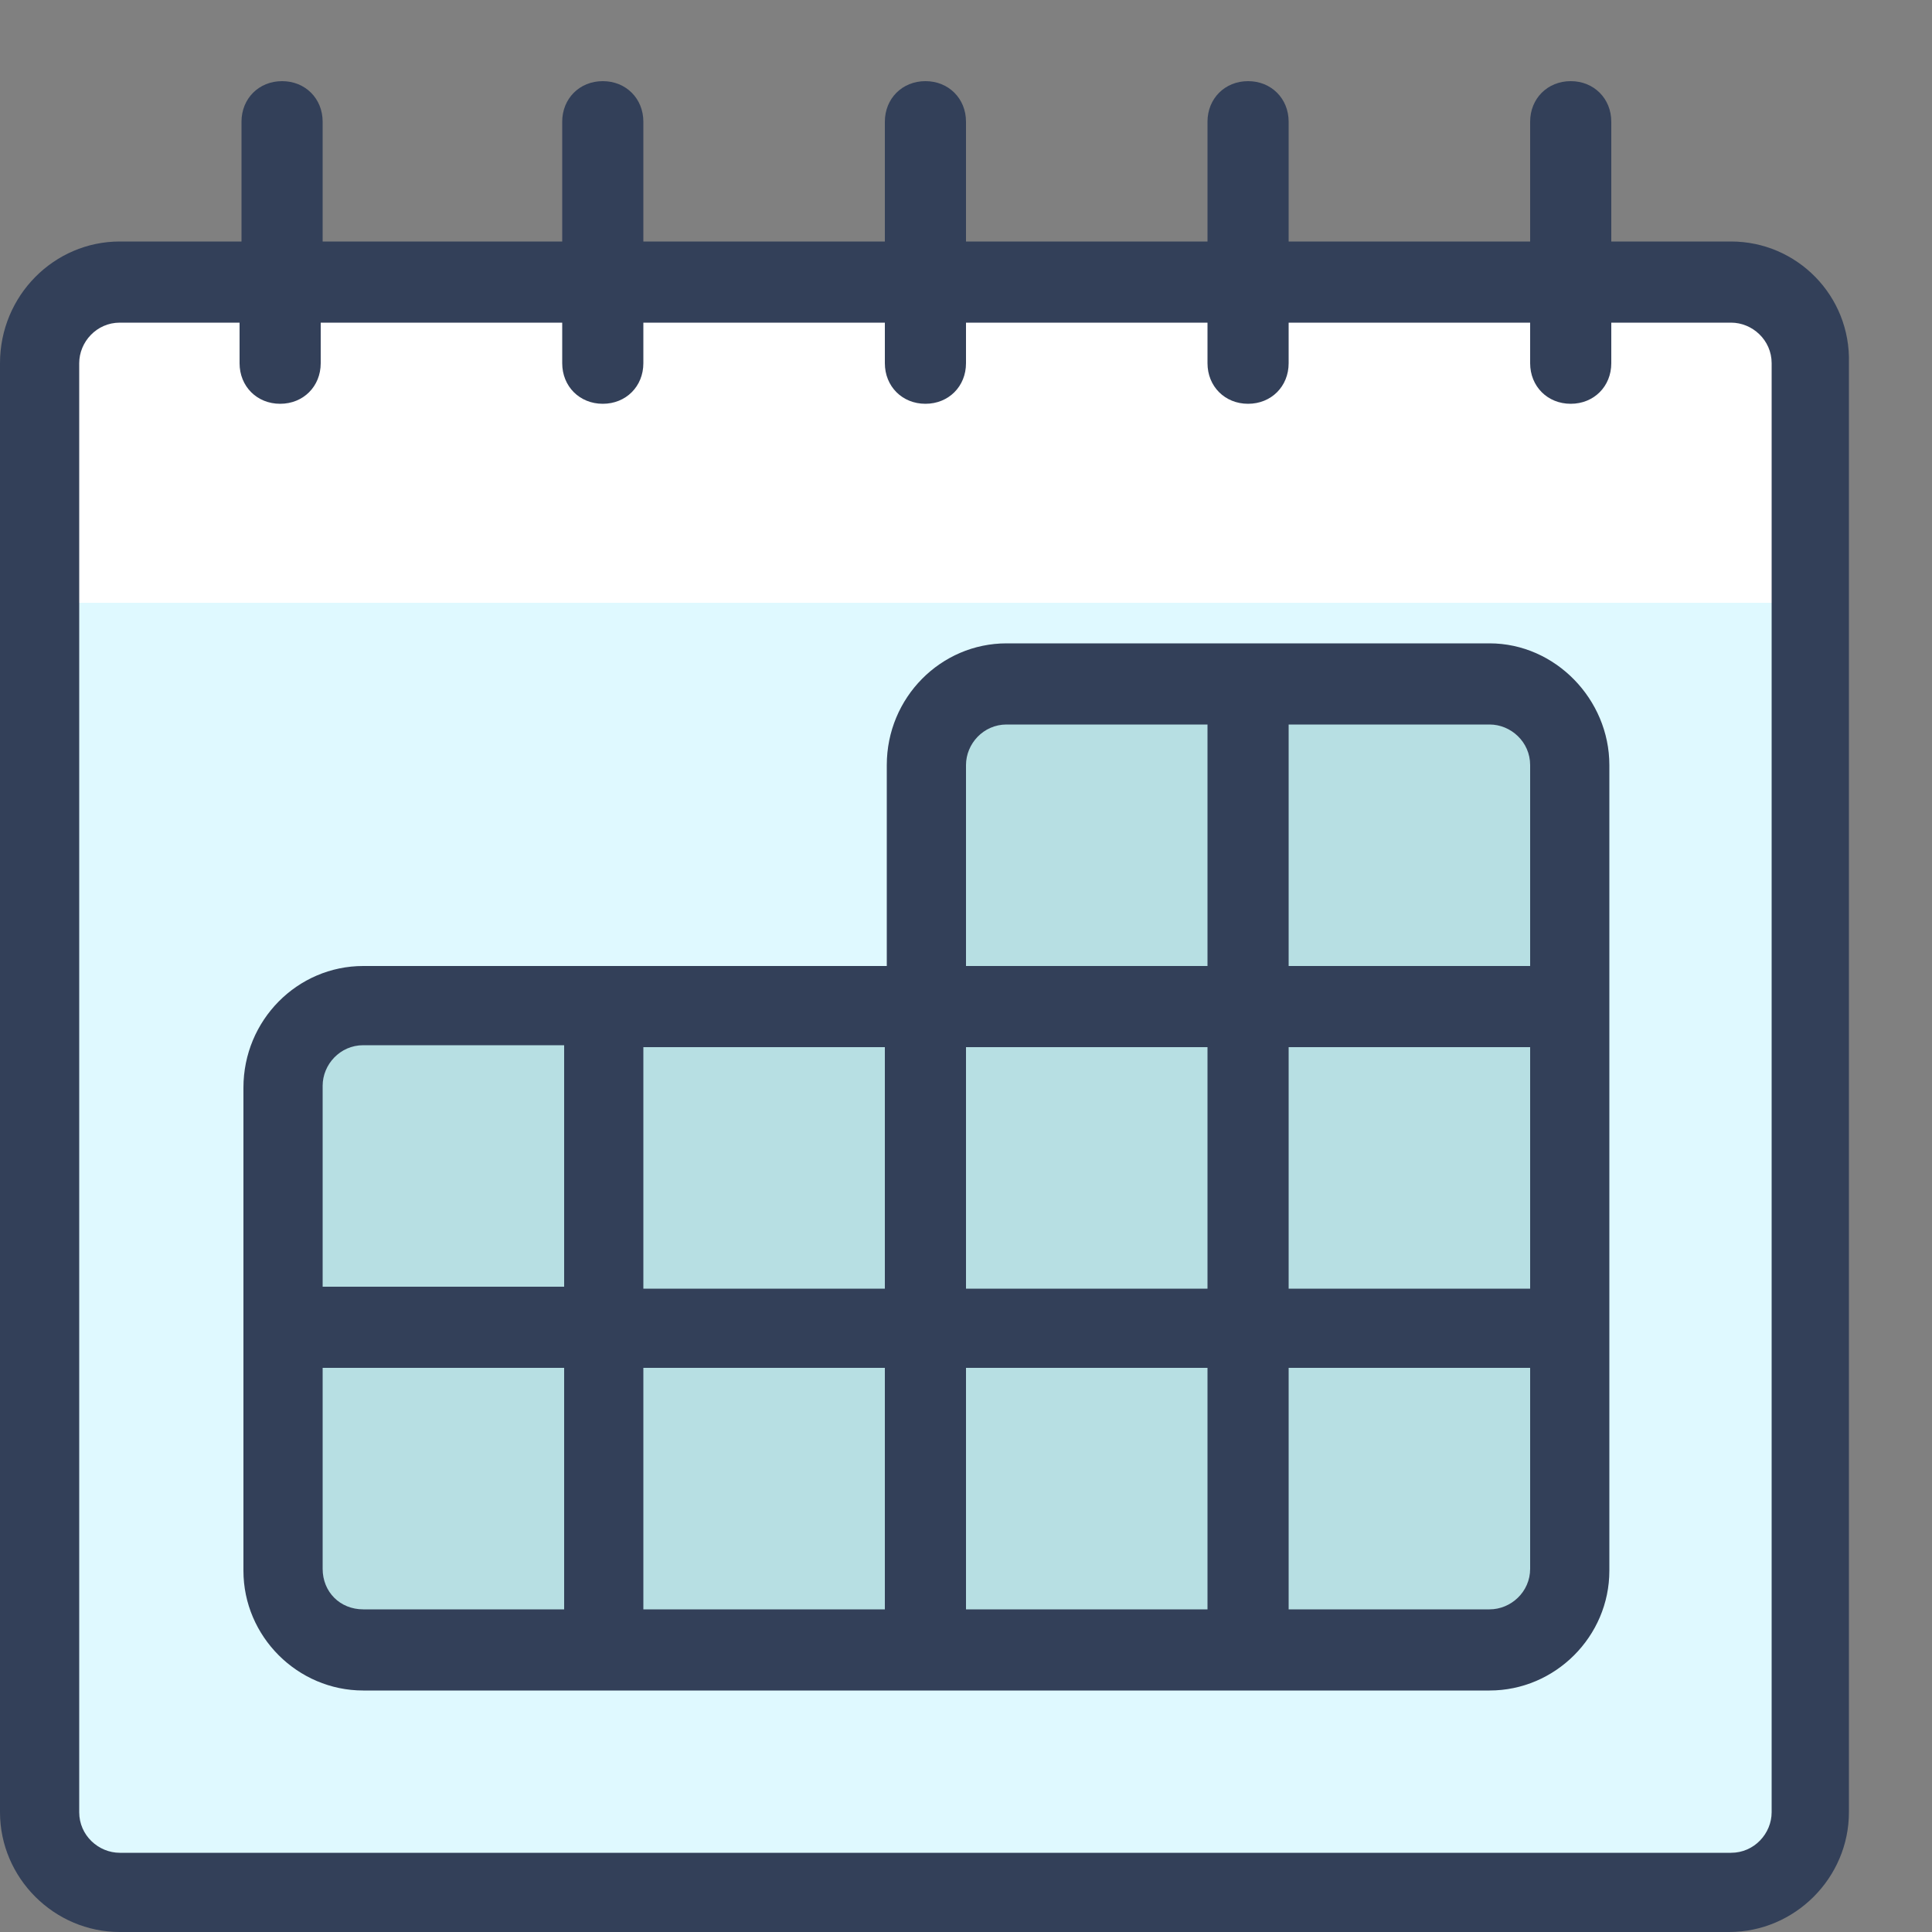
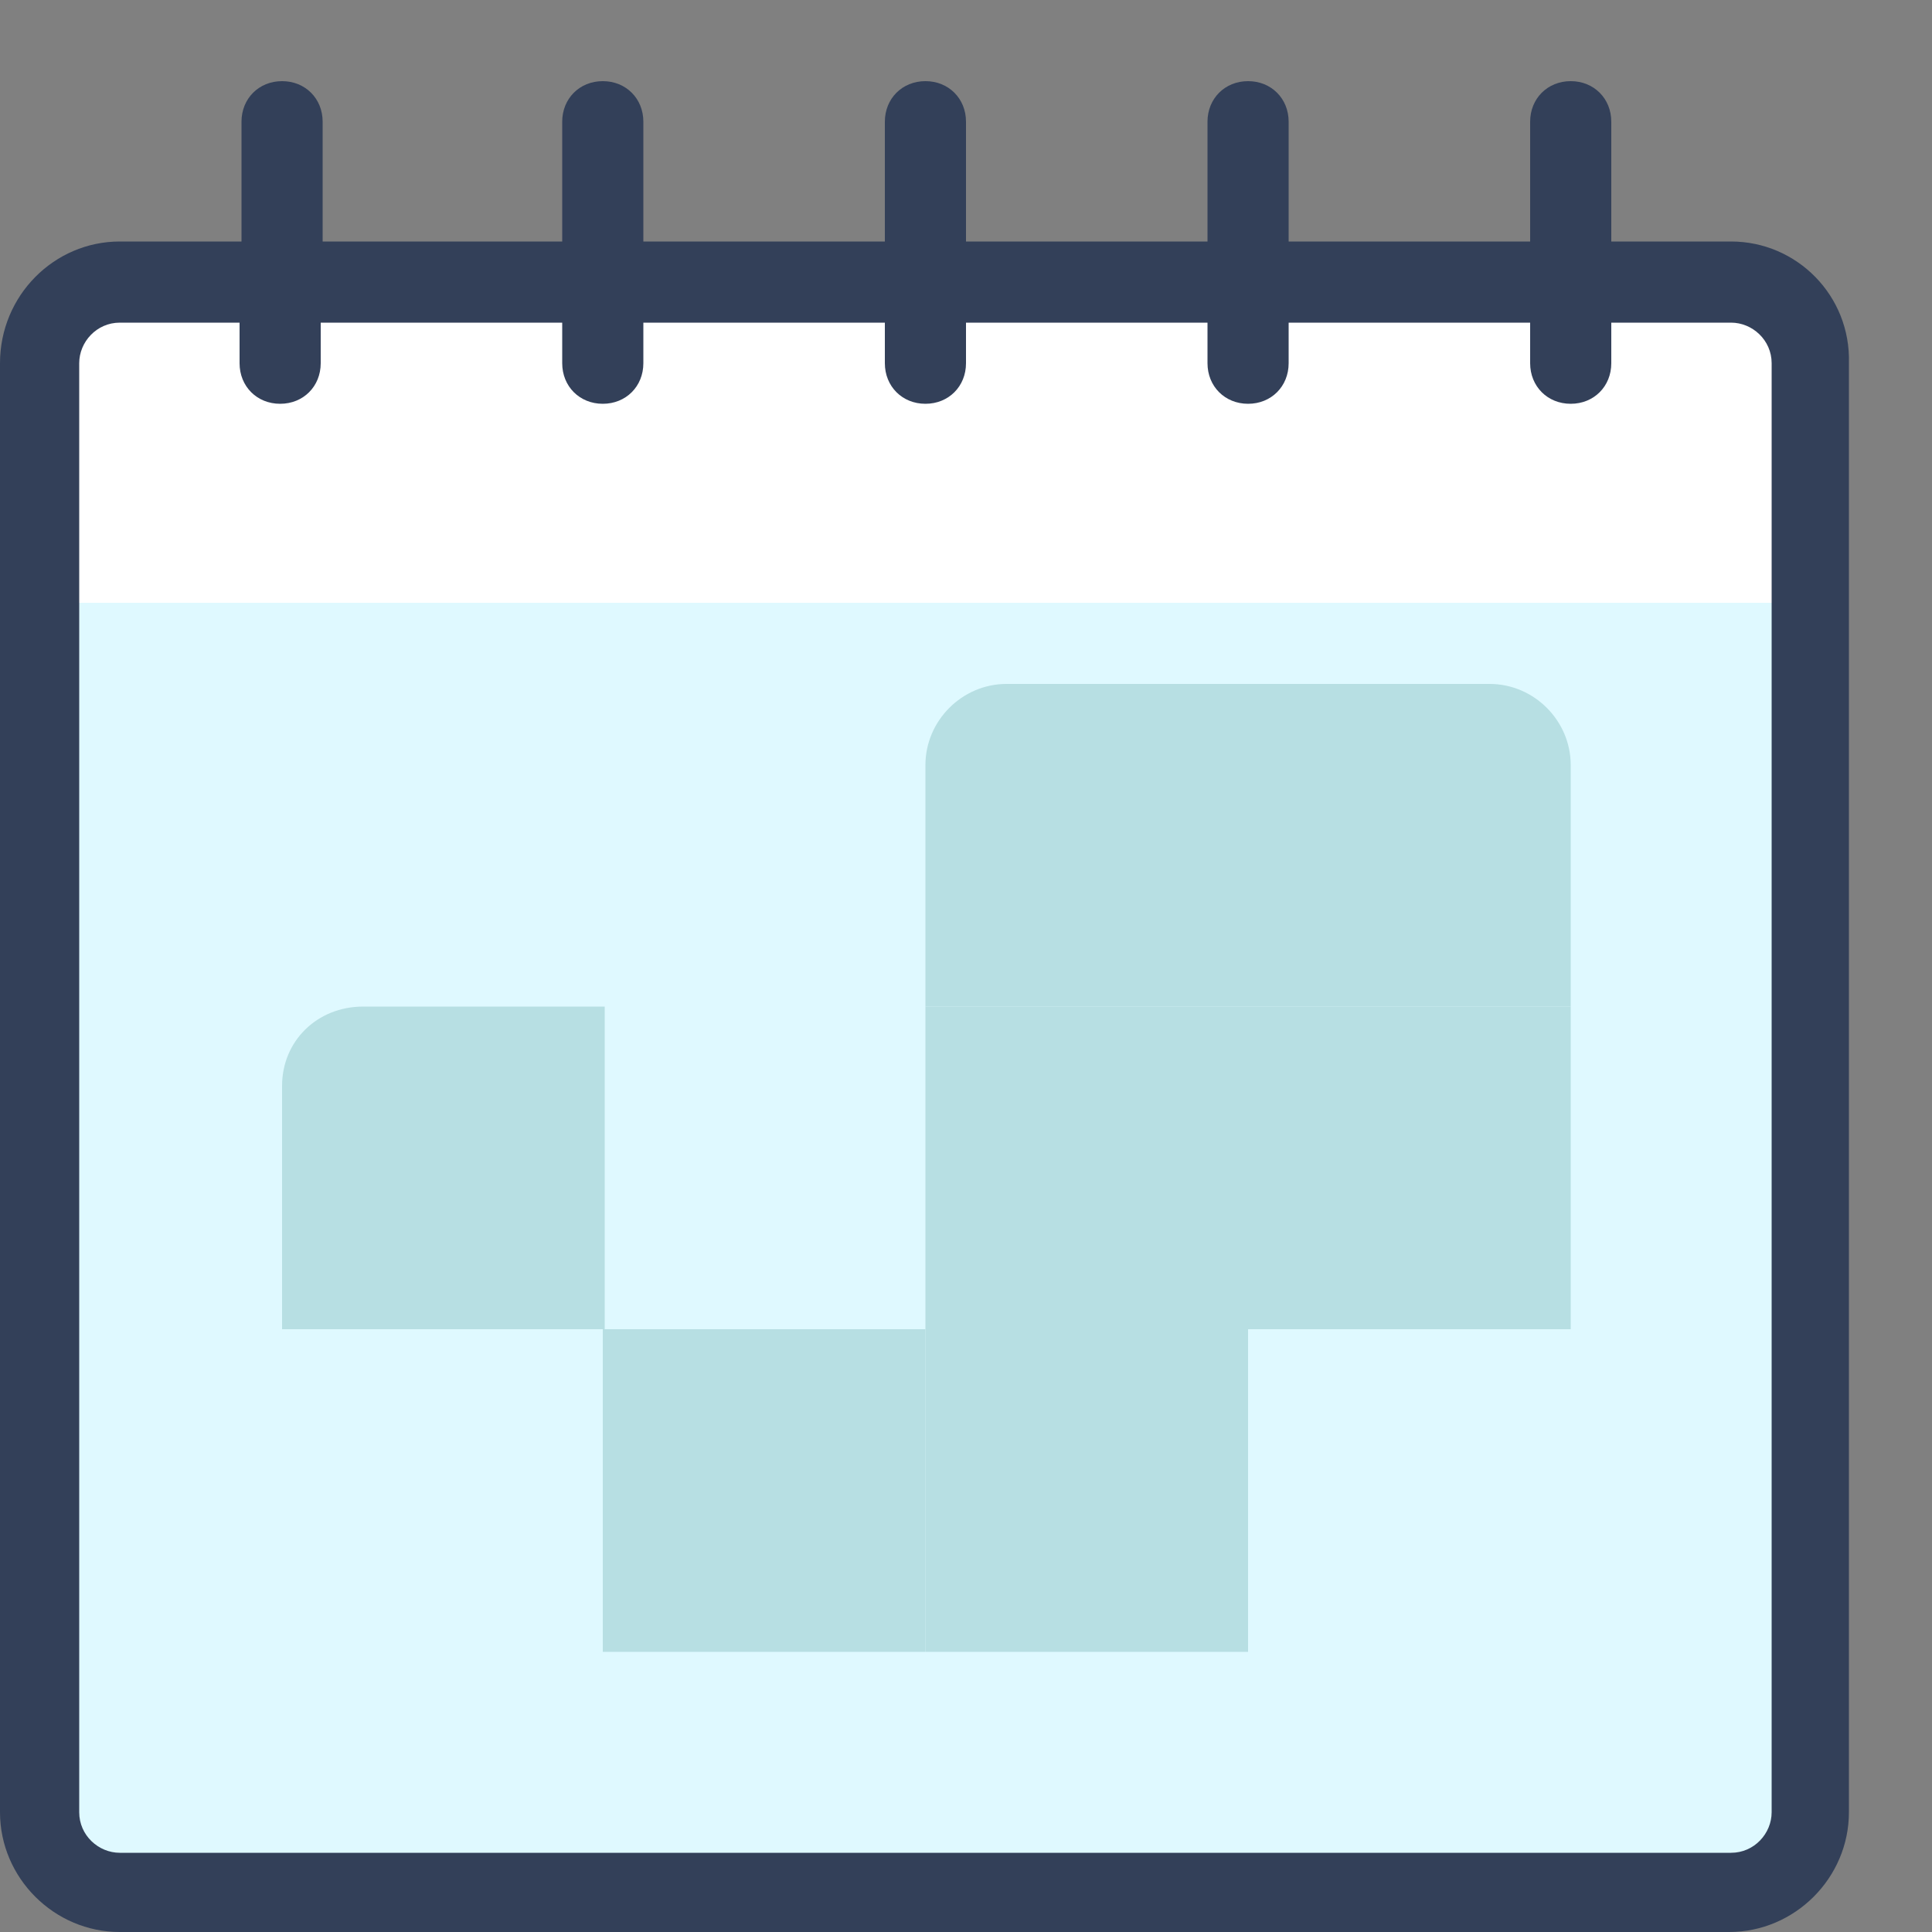
<svg xmlns="http://www.w3.org/2000/svg" width="125" height="125" viewBox="0 0 125 125" fill="none">
  <rect x="0" y="0" width="125" height="125" fill="#808080" stroke="none" />
  <path d="M7.75 18.25H111.875C114.75 18.25 117.125 20.625 117.125 23.5V117.25C117.125 120.125 114.75 122.5 111.875 122.5H7.75C4.875 122.5 2.5 120.125 2.5 117.25V23.5C2.625 20.625 4.875 18.25 7.75 18.25Z" fill="#DFF9FF" />
  <path d="M117.25 39H2.625V23.5C2.625 20.625 5 18.25 7.875 18.25H112C114.875 18.25 117.25 20.625 117.25 23.5V39Z" fill="white" />
  <path d="M112 15.625H104.25V7.875C104.25 6.375 103.125 5.25 101.625 5.25C100.125 5.25 99 6.375 99 7.875V15.625H83.375V7.875C83.375 6.375 82.25 5.25 80.75 5.25C79.25 5.25 78.125 6.375 78.125 7.875V15.625H62.5V7.875C62.5 6.375 61.375 5.25 59.875 5.25C58.375 5.25 57.25 6.375 57.25 7.875V15.625H41.625V7.875C41.625 6.375 40.5 5.25 39 5.25C37.5 5.25 36.375 6.375 36.375 7.875V15.625H20.875V7.875C20.875 6.375 19.75 5.25 18.25 5.25C16.75 5.25 15.625 6.375 15.625 7.875V15.625H7.75C3.5 15.625 0 19.125 0 23.5V117.25C0 121.5 3.5 125 7.75 125H111.875C116.125 125 119.625 121.5 119.625 117.25V23.5C119.75 19.125 116.25 15.625 112 15.625ZM114.625 117.25C114.625 118.625 113.5 119.875 112 119.875H7.75C6.375 119.875 5.125 118.75 5.125 117.25V23.5C5.125 22.125 6.25 20.875 7.75 20.875H15.5V23.5C15.5 25 16.625 26.125 18.125 26.125C19.625 26.125 20.75 25 20.75 23.5V20.875H36.375V23.5C36.375 25 37.5 26.125 39 26.125C40.5 26.125 41.625 25 41.625 23.5V20.875H57.25V23.5C57.25 25 58.375 26.125 59.875 26.125C61.375 26.125 62.5 25 62.5 23.5V20.875H78.125V23.5C78.125 25 79.25 26.125 80.75 26.125C82.25 26.125 83.375 25 83.375 23.5V20.875H99V23.5C99 25 100.125 26.125 101.625 26.125C103.125 26.125 104.25 25 104.25 23.5V20.875H112C113.375 20.875 114.625 22 114.625 23.5V117.25Z" fill="#334059" />
  <path d="M65.125 44.25H80.75V65.125H59.875V49.5C59.875 46.625 62.25 44.25 65.125 44.25Z" fill="#B7DFE3" />
  <path d="M80.75 44.25H96.375C99.25 44.25 101.625 46.625 101.625 49.5V65.125H80.75V44.25Z" fill="#B7DFE3" />
  <path d="M80.75 65.125H59.875V86H80.75V65.125Z" fill="#B7DFE3" />
  <path d="M101.625 65.125H80.75V86H101.625V65.125Z" fill="#B7DFE3" />
  <path d="M80.75 86H59.875V106.875H80.75V86Z" fill="#B7DFE3" />
-   <path d="M80.75 86H101.625V101.625C101.625 104.5 99.25 106.875 96.375 106.875H80.75V86Z" fill="#B7DFE3" />
  <path d="M23.5 65.125H39.125V86H18.25V70.25C18.25 67.375 20.5 65.125 23.5 65.125Z" fill="#B7DFE3" />
-   <path d="M59.875 65.125H39V86H59.875V65.125Z" fill="#B7DFE3" />
-   <path d="M18.25 86H39.125V106.875H23.5C20.625 106.875 18.25 104.5 18.25 101.625V86Z" fill="#B7DFE3" />
  <path d="M59.875 86H39V106.875H59.875V86Z" fill="#B7DFE3" />
-   <path d="M104.125 49.5C104.125 45.25 100.625 41.625 96.375 41.625H65.125C60.875 41.625 57.375 45.125 57.375 49.5V62.5H23.5C19.25 62.5 15.75 66 15.75 70.375V86V101.625C15.75 105.875 19.25 109.375 23.5 109.375H96.375C100.625 109.375 104.125 105.875 104.125 101.625V49.5ZM62.5 67.75H78.125V83.375H62.5V67.75ZM83.375 83.375V67.75H99V83.375H83.375ZM99 49.5V62.5H83.375V46.875H96.375C97.75 46.875 99 48 99 49.5ZM62.5 49.5C62.5 48.125 63.625 46.875 65.125 46.875H78.125V62.5H62.5V49.5ZM57.25 83.375H41.625V67.75H57.25V83.375ZM20.875 70.25C20.875 68.875 22 67.625 23.5 67.625H36.5V83.25H20.875V70.25ZM20.875 101.5V88.5H36.5V104.125H23.5C22 104.125 20.875 103 20.875 101.5ZM41.625 88.5H57.25V104.125H41.625V88.5ZM62.5 88.5H78.125V104.125H62.5V88.5ZM96.375 104.125H83.375V88.5H99V101.5C99 103 97.75 104.125 96.375 104.125Z" fill="#334059" />
</svg>